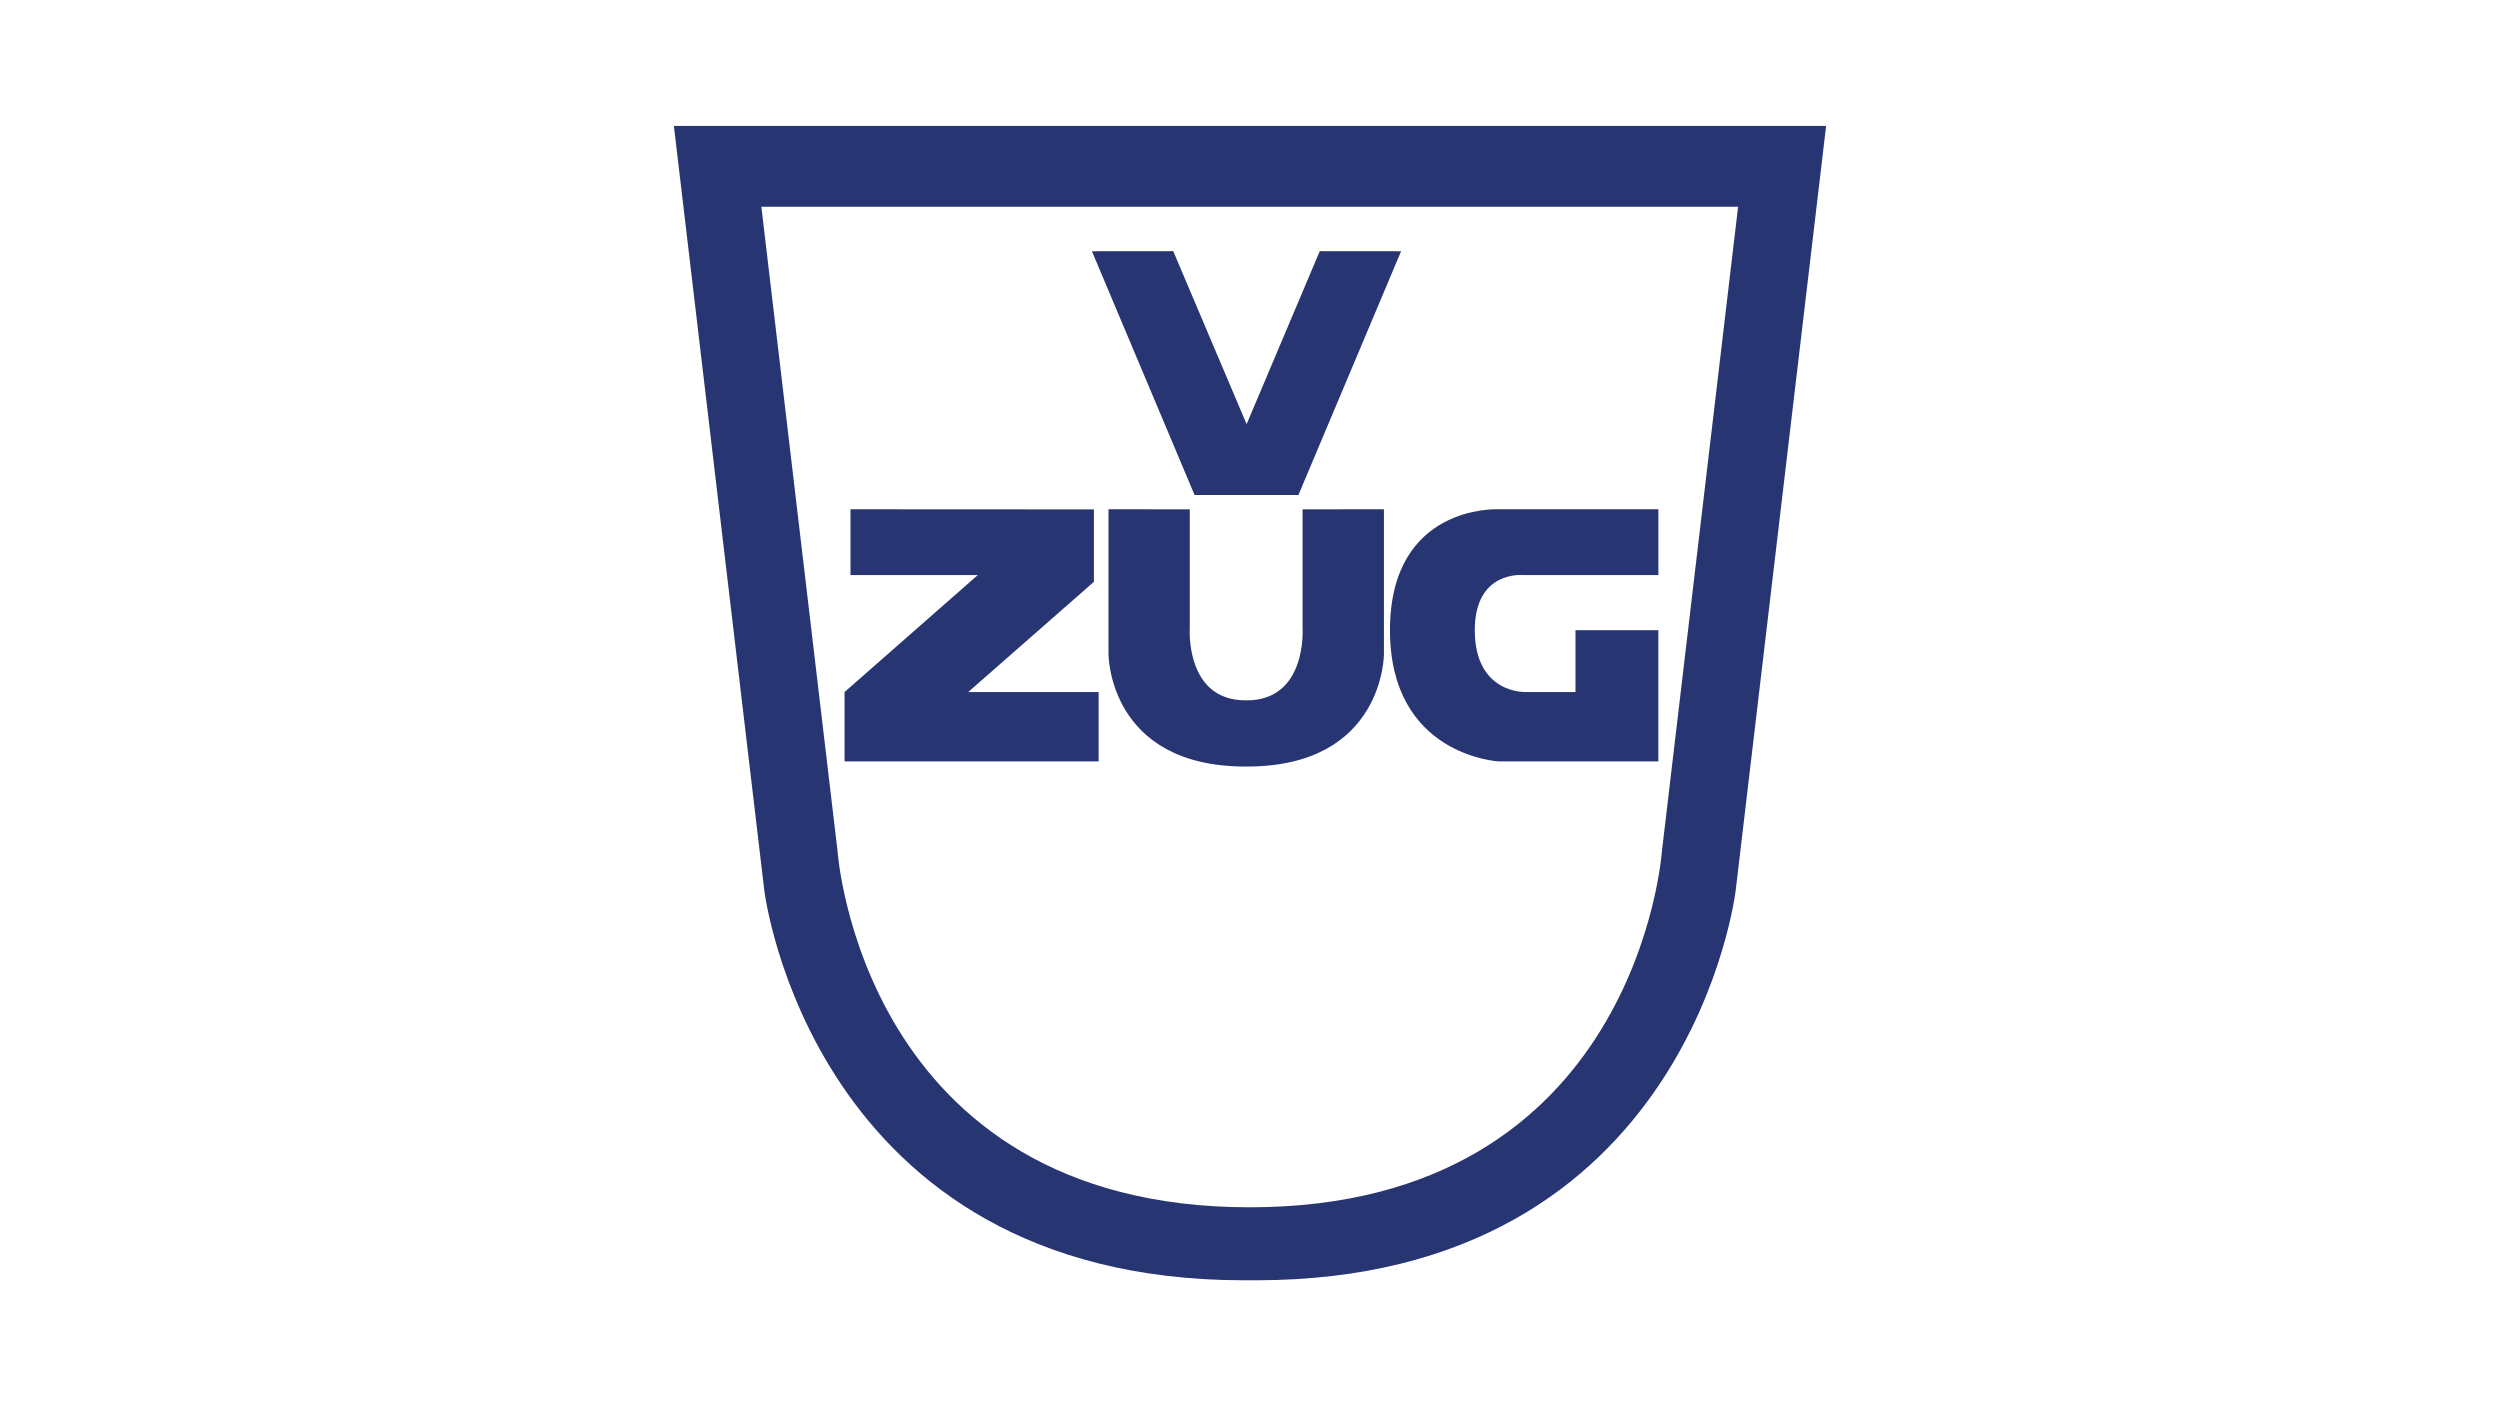
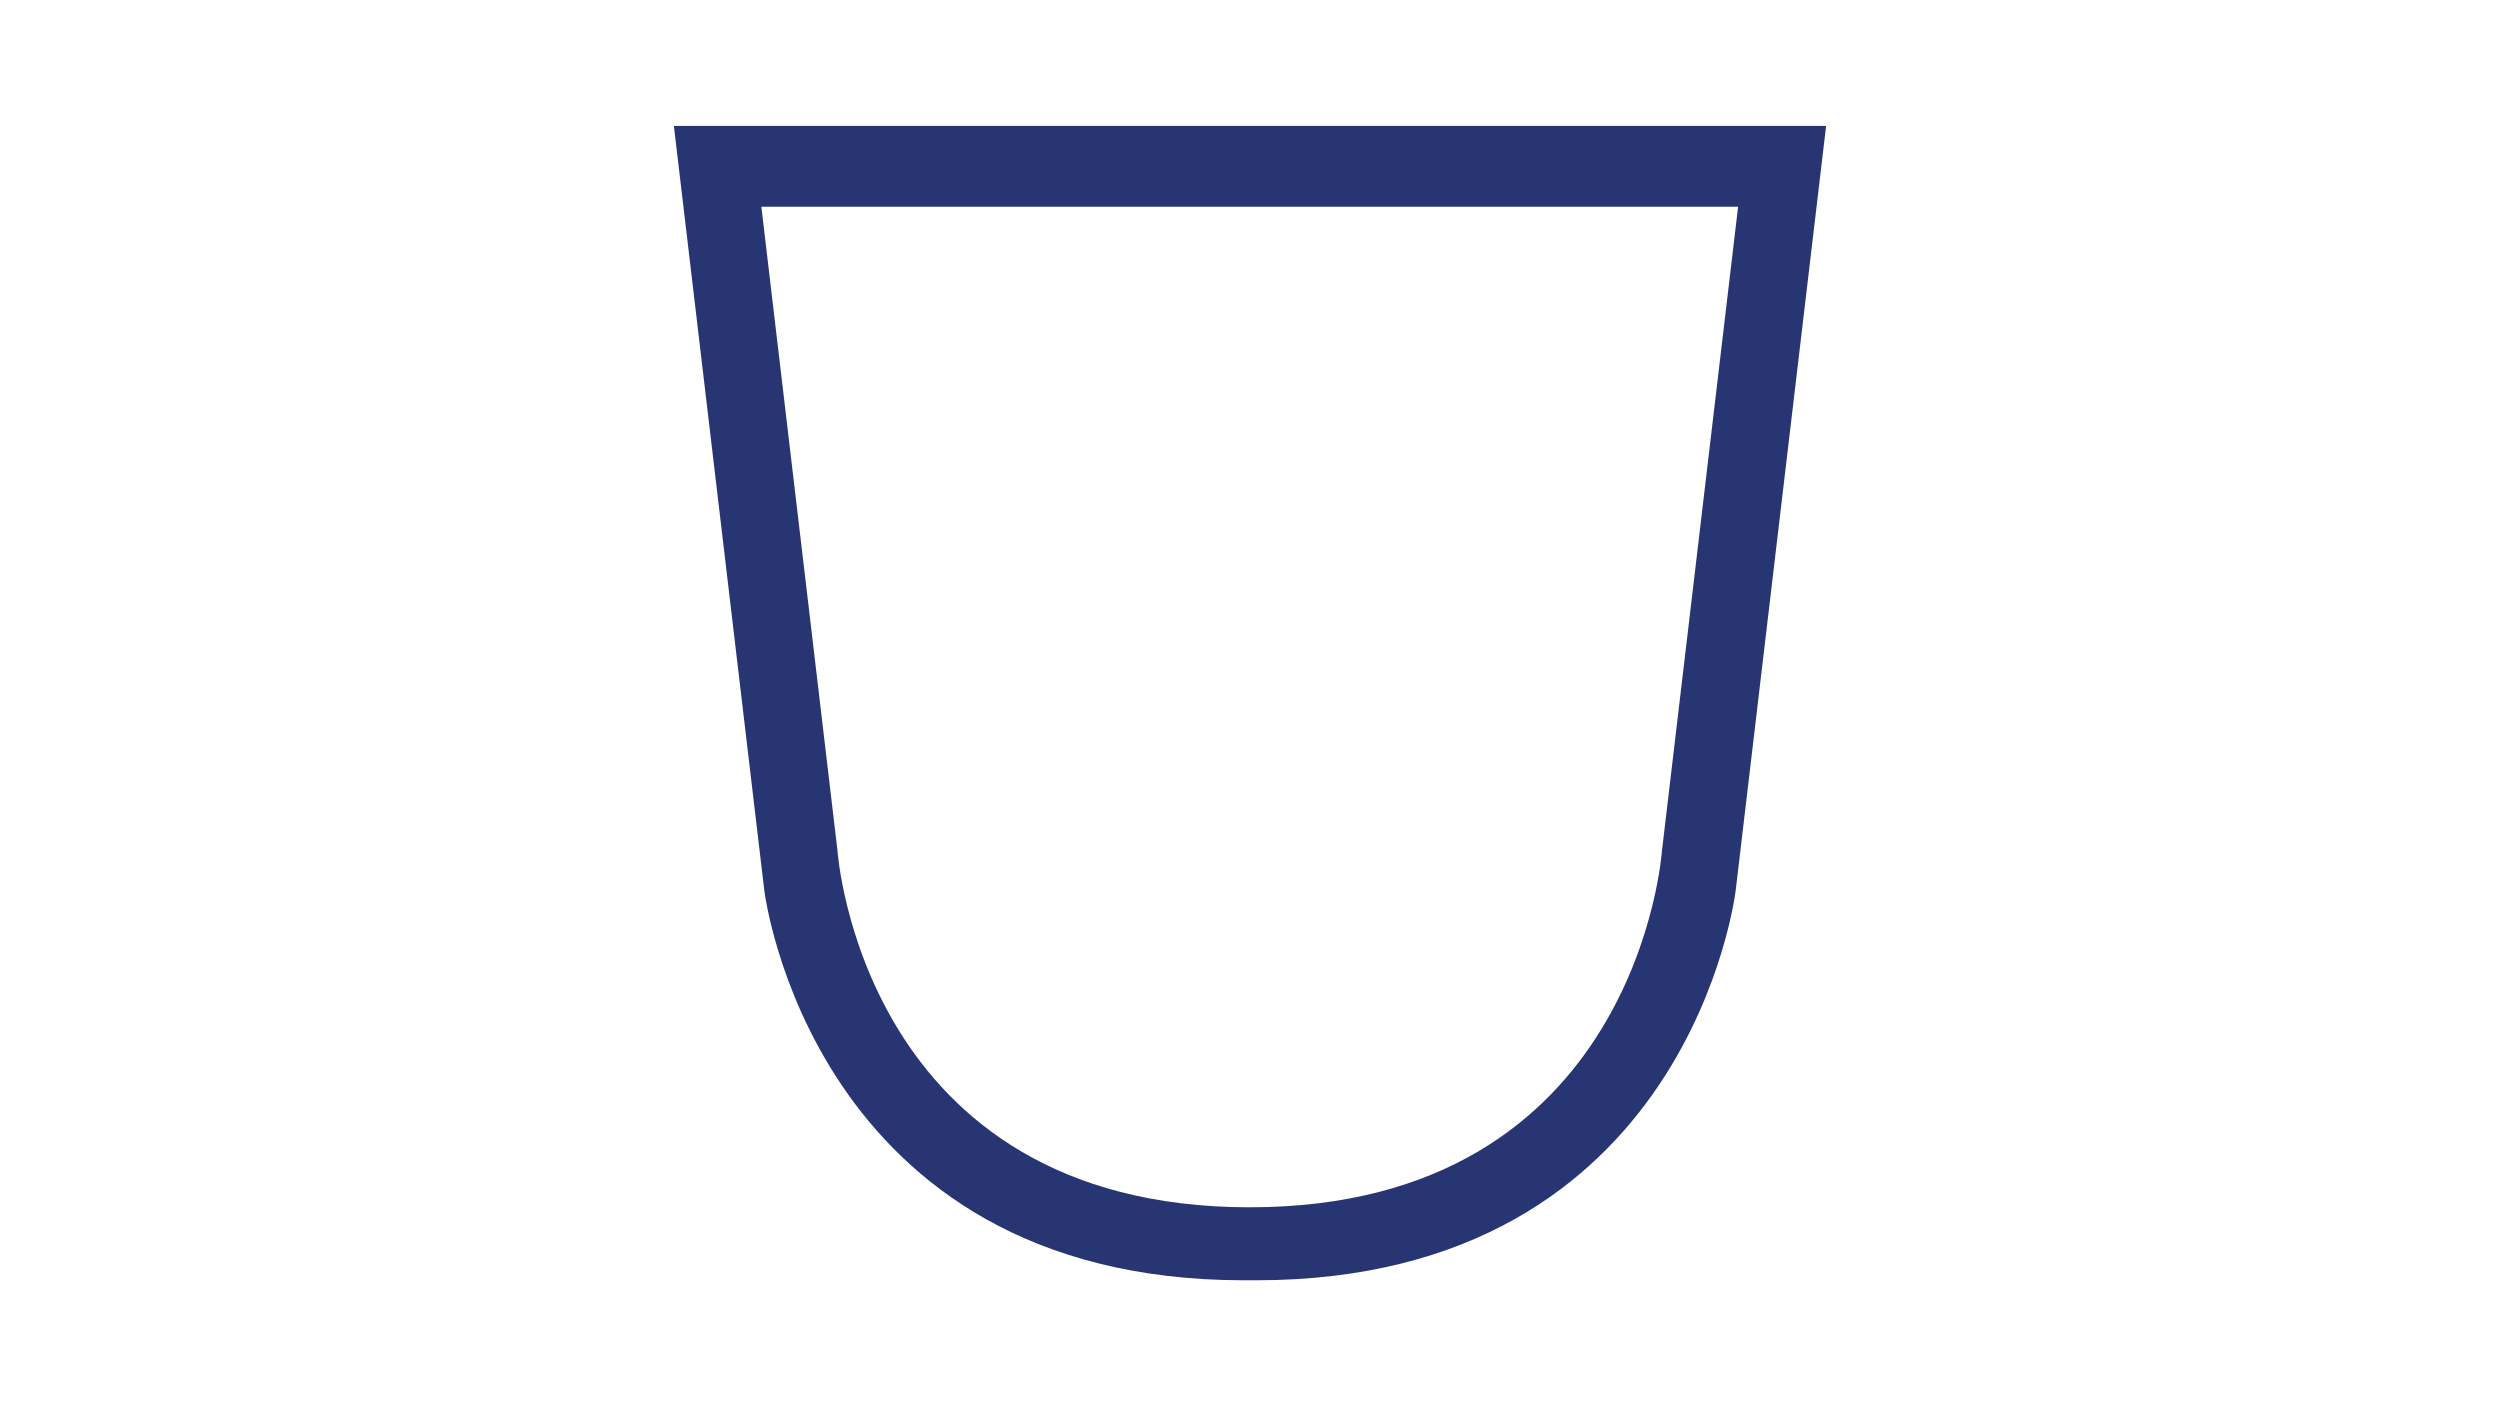
<svg xmlns="http://www.w3.org/2000/svg" width="800" height="450">
  <path d="M401.668 66.165h154.524l-24.355 206.003s-7.615 114.168-131.923 114.168-131.923-114.168-131.923-114.168L243.636 66.165h159.046l-.382-25.857H215.643l28.926 244.565s14.962 124.819 153.485 124.819h3.889c139.026 0 153.485-124.819 153.485-124.819l28.926-244.565H401.416l.252 25.857" style="fill:#283573" />
-   <path d="m422.321 80.372 26.027.024-32.855 78.009h-33.228L349.41 80.396l26.027-.024 23.478 55.359 23.405-55.359M272.157 162.968l77.895.041v23.17l-40.218 35.274h41.728v22.196h-81.305v-22.196l42.621-37.425h-40.721v-21.059M416.825 162.984v38.042s1.526 23.089-17.885 23.089h-.333c-19.411 0-17.885-23.089-17.885-23.089v-38.042l-26.003-.016v46.307s-.13 36.021 43.888 36.021h.365c44.009 0 43.888-36.021 43.888-36.021v-46.307l-26.036.016M530.685 184.019v-21.051h-51.519s-34.373-1.518-34.373 38.692 34.755 41.988 34.755 41.988h51.121V201.66h-26.514v19.792H488.3s-16.342.755-16.366-19.792c-.008-19.281 15.482-17.633 15.482-17.633l43.271-.008" style="fill:#283573" />
</svg>